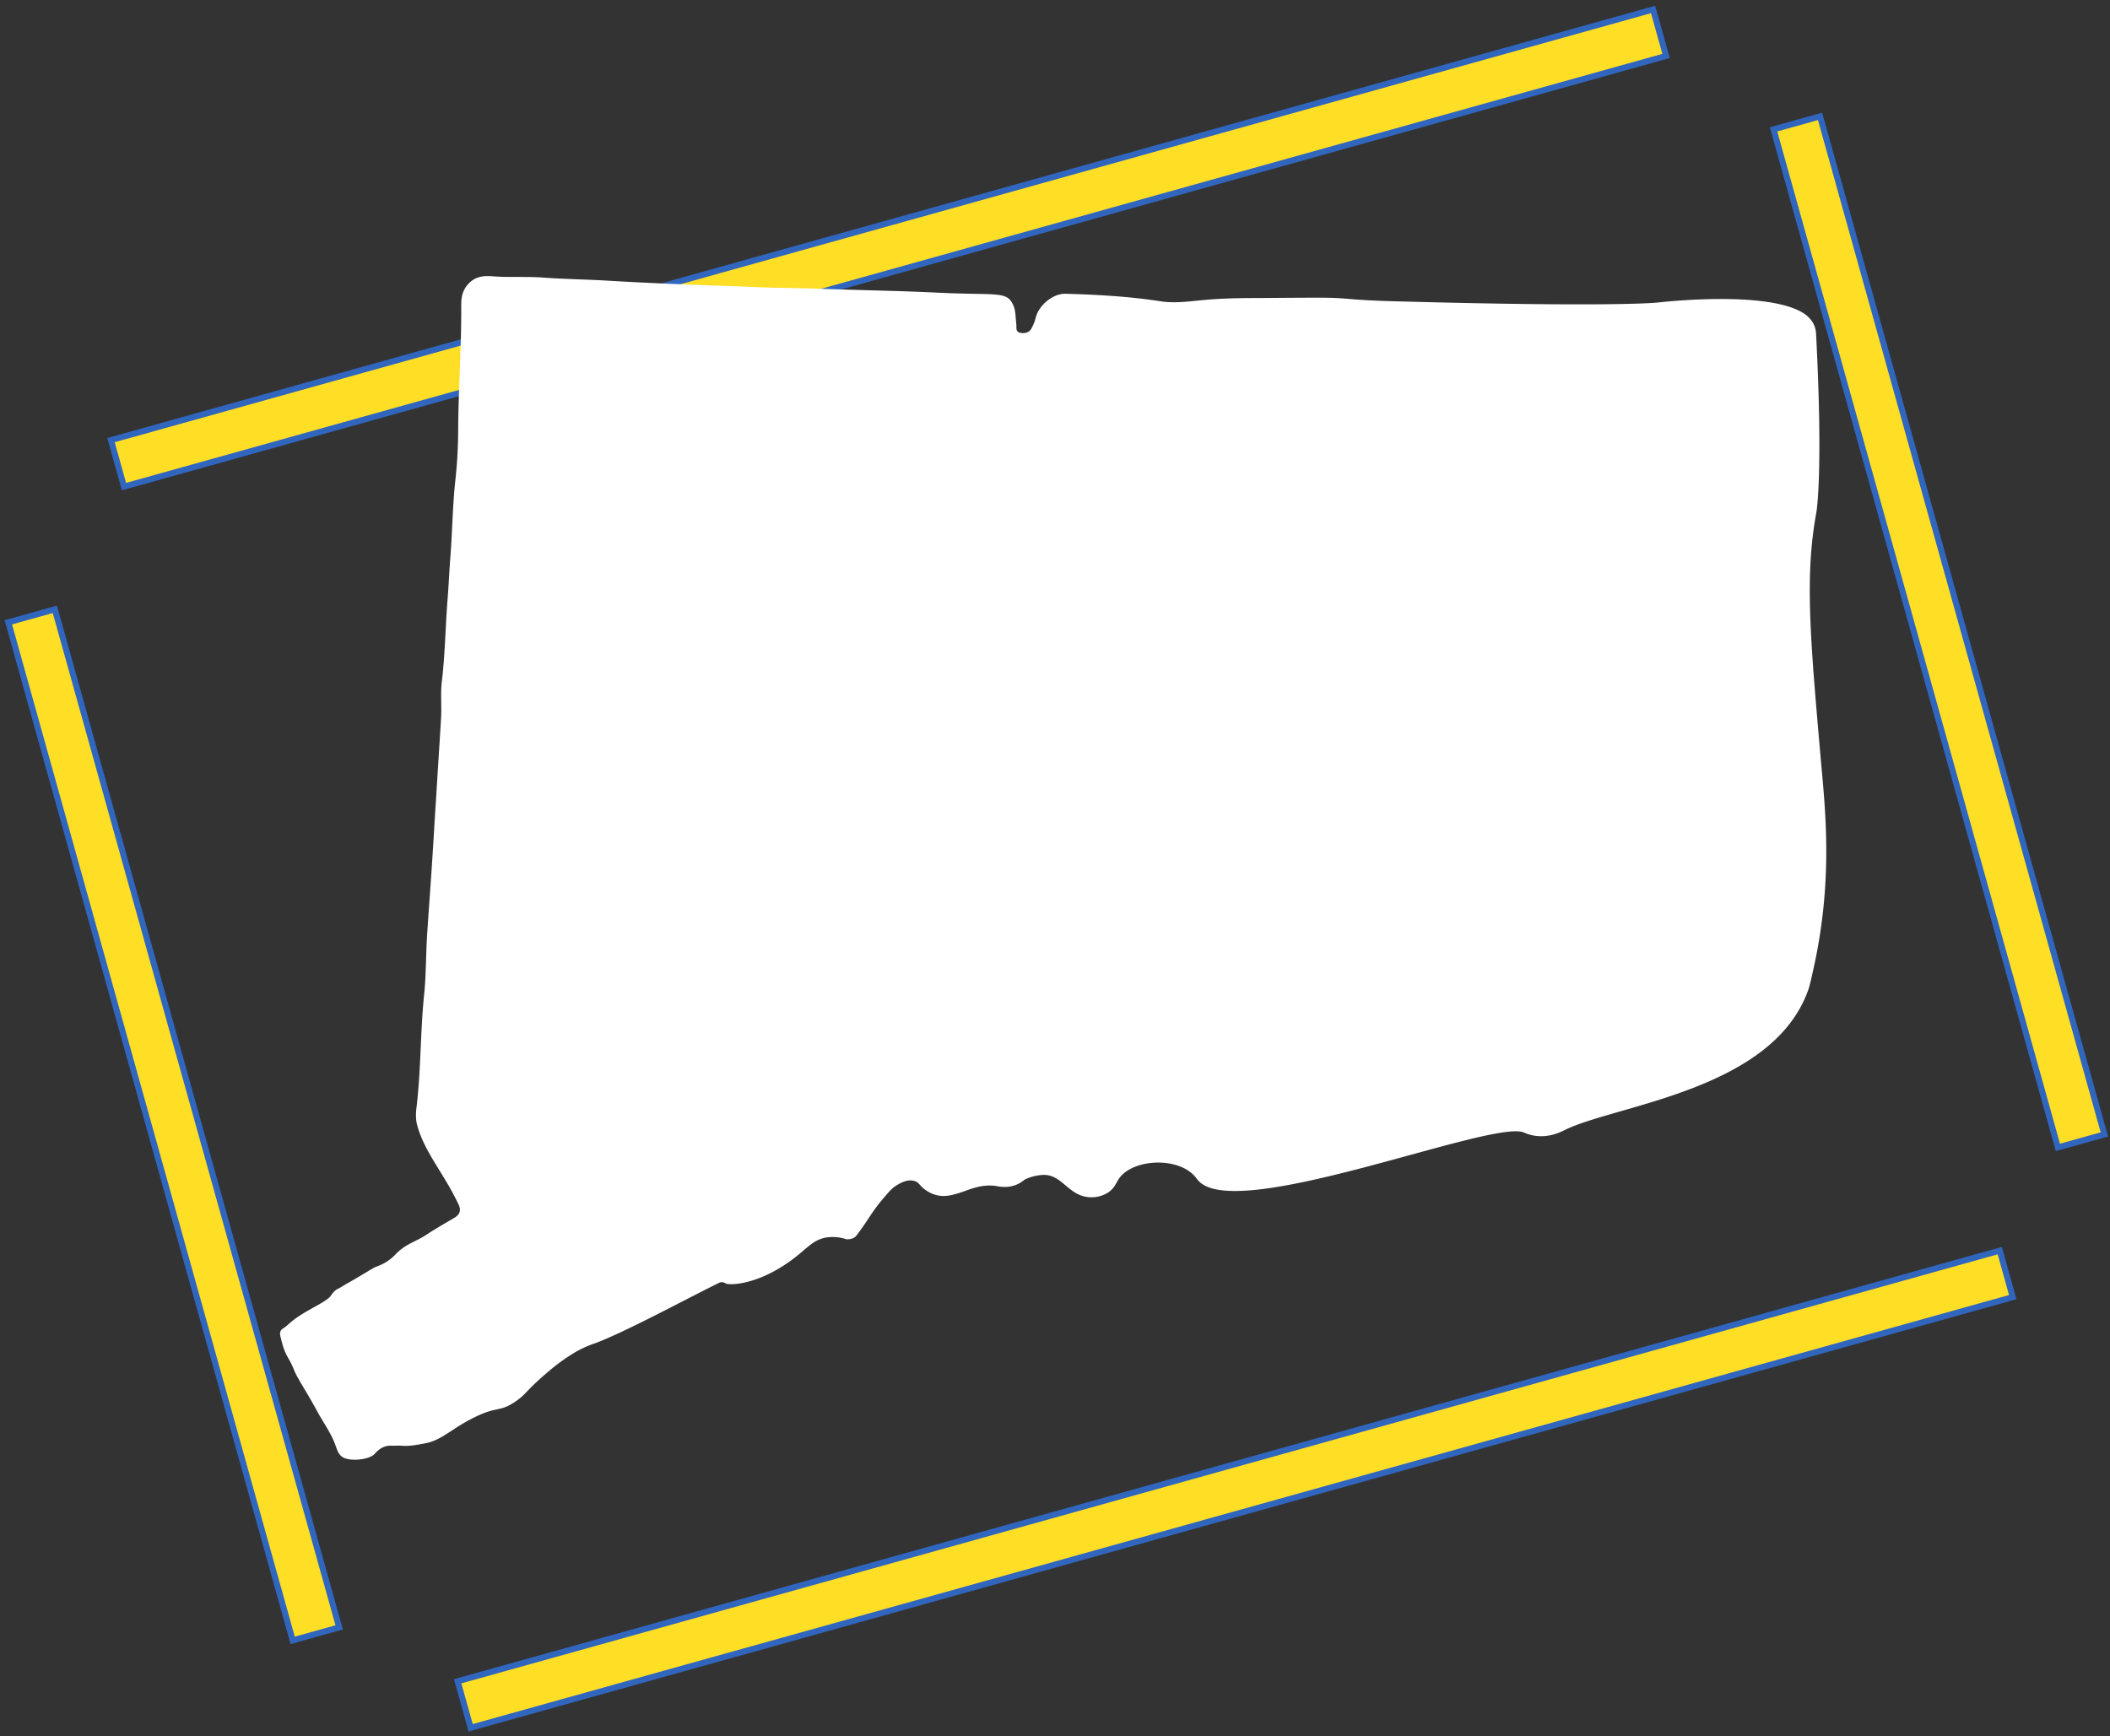
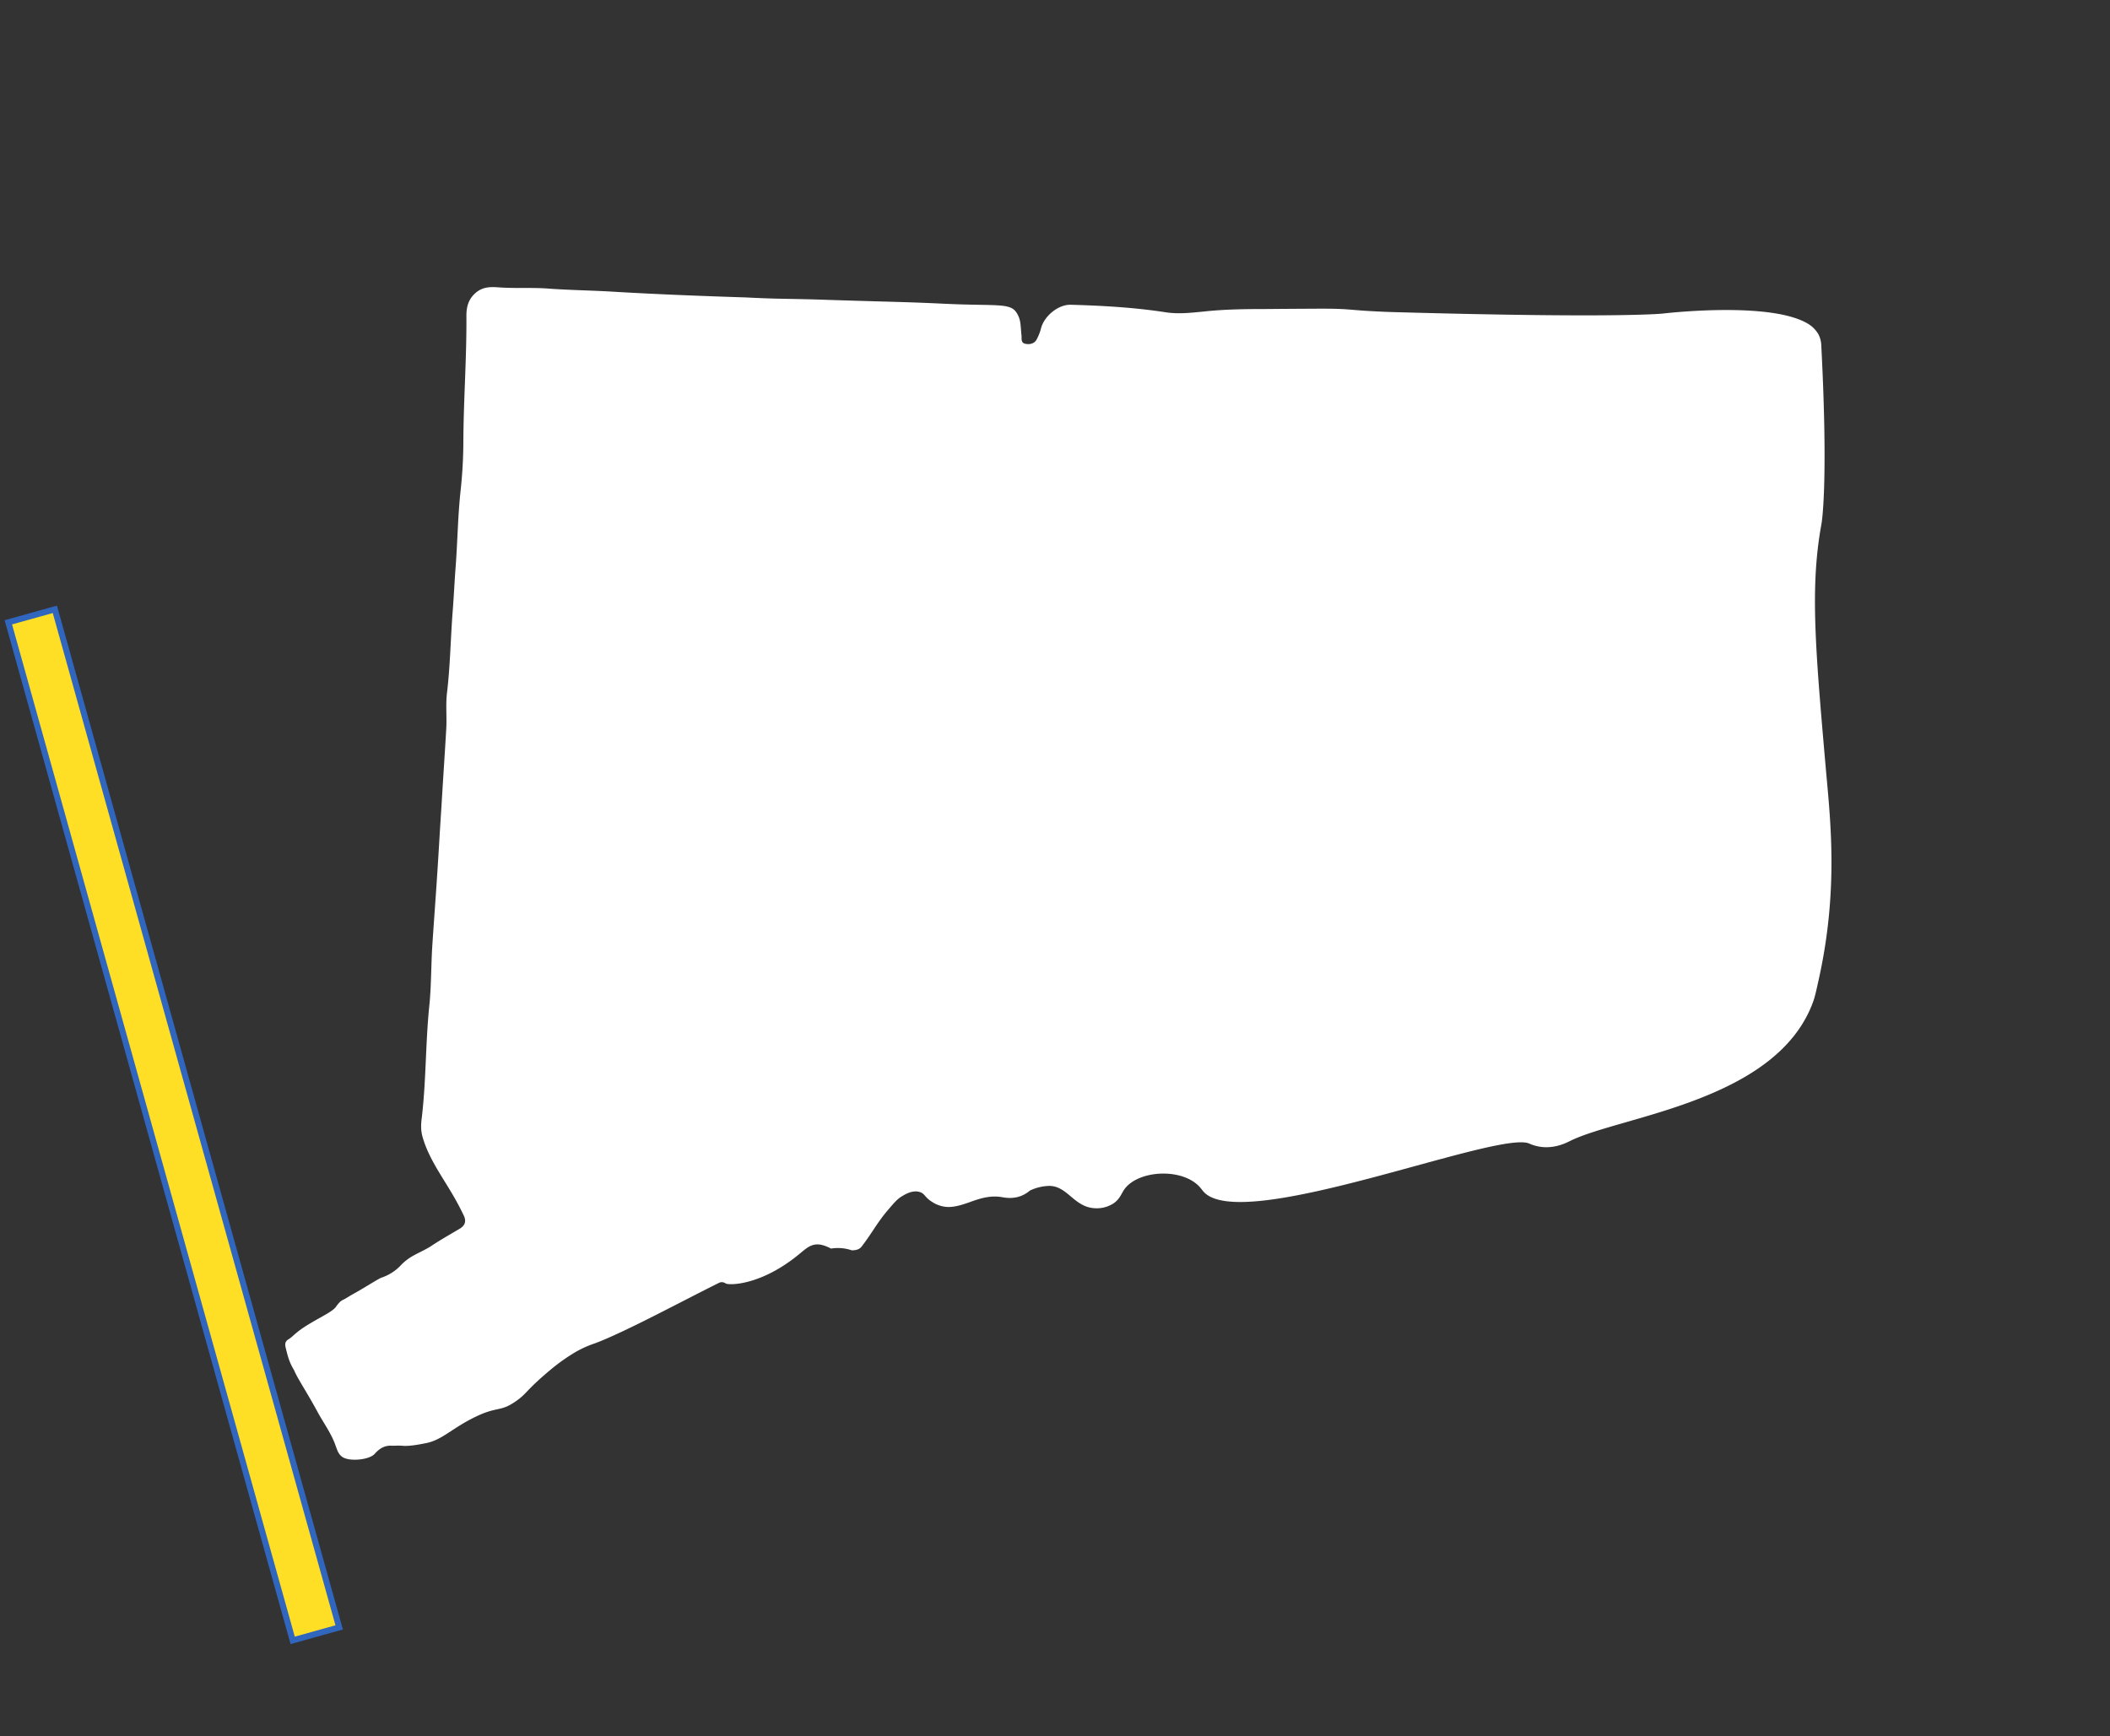
<svg xmlns="http://www.w3.org/2000/svg" width="350" height="288" viewBox="0 0 350 288" fill="none">
  <rect x="0" y="0" width="350" height="288" fill="#333333" stroke="none" />
  <svg width="350" height="288" viewBox="0 0 350 288" fill="none">
    <rect x="9.097" y="101.08" width="175.346" height="8.009" transform="rotate(74.396 9.097 101.08)" fill="#FFDE26" stroke="#3066BE" />
-     <rect x="301.904" y="19.304" width="175.346" height="8.009" transform="rotate(74.396 301.904 19.304)" fill="#FFDE26" stroke="#3066BE" />
-     <rect x="276.364" y="9.283" width="265.586" height="8.009" transform="rotate(164.396 276.364 9.283)" fill="#FFDE26" stroke="#3066BE" />
-     <rect x="333.866" y="215.176" width="265.586" height="8.009" transform="rotate(164.396 333.866 215.176)" fill="#FFDE26" stroke="#3066BE" />
  </svg>
  <svg id="Layer_1" data-name="Layer 1" width="350" height="288" viewBox="0 0 1339.23 1339.23" fill="#fff">
-     <path d="M471.59,968c-29.31,23.86-53.58,23.5-55.93,22.06a5.64,5.64,0,0,0-3.44-1,4.8,4.8,0,0,0-1.73.5c-28,13.83-72,37.74-95.56,46.61a81.37,81.37,0,0,0-17.18,8,148.53,148.53,0,0,0-18.13,13.18c-18.44,15.51-17.31,17.64-25.89,23.58-12.77,8.85-14,3.23-33.42,13.13-17,8.68-23.95,17-36.48,19.3-4.16.77-11.89,2.43-17.89,1.89-2.59-.24-5.18,0-7.53,0-5.88-.47-9.89,2.12-13.65,6.35-4.47,4.71-19.54,5.89-24.71,2.36-3.3-2.12-4.24-5.89-5.42-9-3.29-9.41-9.18-17.18-13.88-25.89-8.14-15.05-15.64-26.08-17.89-31.77a67.36,67.36,0,0,0-4-8.49c-.48-.86-.51-.87-.93-1.63-3.07-5.44-4.07-9.33-5.65-15.77-.33-1.33-.79-3.29.2-5a4.64,4.64,0,0,1,1.68-1.63c4.53-2.77,5.08-5.52,18.27-13.21,8-4.7,16.64-8.8,18.76-12.31a26.59,26.59,0,0,1,2.64-3.21,10.09,10.09,0,0,1,3.17-2.11c2.33-1.21,4.51-2.73,6.82-4,6.95-3.79,16.92-10.09,20.48-12,.87-.47,1.46-.73,1.65-.81a36.31,36.31,0,0,0,14.35-8.84,40.51,40.51,0,0,1,10.47-8.24c4.48-2.48,9.25-4.52,13.54-7.29,7.06-4.71,14.59-8.95,22.12-13.42,4.71-2.83,5-6.36,3.06-10.36a215,215,0,0,0-10.35-19.06c-8-13.42-17.18-26.36-21.42-41.66-1.41-4.94-1.18-10.12-.47-15.06,3.29-28.25,2.82-56.73,5.65-85,1.65-15.3,1.41-30.83,2.35-46.37,1.18-18.36,2.59-36.48,3.77-54.84,1.17-17.41,2.12-35.07,3.29-52.48,1.18-20.25,2.59-40.72,3.77-61,.47-9-.47-17.89.47-26.83,2.59-21.19,2.82-42.37,4.47-63.55.94-11.77,1.41-23.54,2.36-35.31,1.41-19.3,1.64-38.6,3.76-57.9a363.65,363.65,0,0,0,2.12-39.3c.23-31.78,2.59-63.79,2.35-95.56,0-6.12,1.18-12,6.36-16.95,5.65-5.41,12-5.41,18.36-4.94,12.71.94,25.65,0,38.36.94,16.29,1.21,32.65,1.38,49,2.35,21.18,1.27,53.75,2.91,103.32,4.48,21.48,1.07,25.68.94,45.1,1.36,14.62.32,11.88.42,57.05,1.7,16.28.46,30.78.82,52.22,1.87h.27c37.27,1.76,48.88-.78,53.86,6.21a18.58,18.58,0,0,1,3.09,7c.71,3.53.71,7.3,1.18,11.06.24,2.59-.7,5.89,3.06,6.59,3.53.71,7.06-.23,8.71-3.53a37.08,37.08,0,0,0,3.29-8.47c2.36-9.18,13.18-18.6,23.31-18.12,24.71.7,49.19,2.11,73.43,5.88,9.88,1.41,19.53.23,29.18-.71,15.3-1.64,30.6-1.88,45.9-1.88,2.88,0,12.91-.12,32.95-.23,17.24-.1,23.53-.09,32.56.58,3.76.28,6.12.54,12,.94,0,0,10.86.74,22.25,1.06,176.08,4.95,208.46,1.09,208.46,1.09s84.31-10,112.57,8.56a22.67,22.67,0,0,1,7.06,7.54,19.92,19.92,0,0,1,2.16,8.19c5.61,108.23.2,137.73.2,137.73-8.94,48.73-4.87,95.34,3.27,188.55,3.41,39.1,10,92.69-5.15,161.91-2.13,9.7-3.19,14.54-4.48,18.12-27.85,77.53-149,88.44-187.74,107.78-2.56,1.27-11.36,5.86-22.2,4.49a31.94,31.94,0,0,1-9.18-2.59c-24.19-10.46-221.57,70-251.14,37.19-1.64-1.82-2.87-4.11-6.45-6.8-15.55-11.7-45.62-8.63-55,5.39-2.13,3.2-3.27,7.09-8,10.35a23.56,23.56,0,0,1-13.74,3.81c-17.07-.39-21.74-18-36.86-17.22a36.9,36.9,0,0,0-13.89,3.53c-6.35,5.41-13.65,6.59-21.18,5.18-8.94-1.65-16.95.7-25.19,3.76-5.41,1.88-10.82,3.77-16.71,3.77a23.77,23.77,0,0,1-12.7-4.12c-5.54-3.47-5.19-6.17-9.23-7.43-5.74-1.78-11.73,2-14.55,3.78-3.12,2-5.53,4.89-10.36,10.55-8,9.36-12,17.49-20,27.82-1.65,2.11-4.24,2.82-7.53,2.82a32.82,32.82,0,0,0-16-1.35C484,956.34,479.63,961.46,471.59,968Z" />
+     <path d="M471.59,968c-29.31,23.86-53.58,23.5-55.93,22.06a5.64,5.64,0,0,0-3.44-1,4.8,4.8,0,0,0-1.73.5c-28,13.83-72,37.74-95.56,46.61a81.37,81.37,0,0,0-17.18,8,148.53,148.53,0,0,0-18.13,13.18c-18.44,15.51-17.31,17.64-25.89,23.58-12.77,8.85-14,3.23-33.42,13.13-17,8.68-23.95,17-36.48,19.3-4.16.77-11.89,2.43-17.89,1.89-2.59-.24-5.18,0-7.53,0-5.88-.47-9.89,2.12-13.65,6.35-4.47,4.71-19.54,5.89-24.71,2.36-3.3-2.12-4.24-5.89-5.42-9-3.29-9.41-9.18-17.18-13.88-25.89-8.14-15.05-15.64-26.08-17.89-31.77c-.48-.86-.51-.87-.93-1.63-3.07-5.44-4.07-9.33-5.65-15.77-.33-1.33-.79-3.29.2-5a4.64,4.64,0,0,1,1.68-1.63c4.53-2.77,5.08-5.52,18.27-13.21,8-4.7,16.64-8.8,18.76-12.31a26.59,26.59,0,0,1,2.64-3.21,10.09,10.09,0,0,1,3.17-2.11c2.33-1.21,4.51-2.73,6.82-4,6.95-3.79,16.92-10.09,20.48-12,.87-.47,1.46-.73,1.65-.81a36.31,36.31,0,0,0,14.35-8.84,40.51,40.51,0,0,1,10.47-8.24c4.48-2.48,9.25-4.52,13.54-7.29,7.06-4.71,14.59-8.95,22.12-13.42,4.71-2.83,5-6.36,3.06-10.36a215,215,0,0,0-10.35-19.06c-8-13.42-17.18-26.36-21.42-41.66-1.41-4.94-1.18-10.12-.47-15.06,3.29-28.25,2.82-56.73,5.65-85,1.65-15.3,1.41-30.83,2.35-46.37,1.18-18.36,2.59-36.48,3.77-54.84,1.17-17.41,2.12-35.07,3.29-52.48,1.18-20.25,2.59-40.72,3.77-61,.47-9-.47-17.89.47-26.83,2.59-21.19,2.82-42.37,4.47-63.55.94-11.77,1.41-23.54,2.36-35.31,1.41-19.3,1.64-38.6,3.76-57.9a363.65,363.65,0,0,0,2.12-39.3c.23-31.78,2.59-63.79,2.35-95.56,0-6.12,1.18-12,6.36-16.95,5.65-5.41,12-5.41,18.36-4.94,12.71.94,25.65,0,38.36.94,16.29,1.21,32.65,1.38,49,2.35,21.18,1.27,53.75,2.91,103.32,4.48,21.48,1.07,25.68.94,45.1,1.36,14.62.32,11.88.42,57.05,1.7,16.28.46,30.78.82,52.22,1.87h.27c37.27,1.76,48.88-.78,53.86,6.21a18.58,18.58,0,0,1,3.09,7c.71,3.53.71,7.3,1.18,11.06.24,2.59-.7,5.89,3.06,6.59,3.53.71,7.06-.23,8.71-3.53a37.08,37.08,0,0,0,3.29-8.47c2.36-9.18,13.18-18.6,23.31-18.12,24.71.7,49.19,2.11,73.43,5.88,9.88,1.41,19.53.23,29.18-.71,15.3-1.64,30.6-1.88,45.9-1.88,2.88,0,12.91-.12,32.95-.23,17.24-.1,23.53-.09,32.56.58,3.76.28,6.12.54,12,.94,0,0,10.86.74,22.25,1.06,176.08,4.95,208.46,1.09,208.46,1.09s84.31-10,112.57,8.56a22.67,22.67,0,0,1,7.06,7.54,19.92,19.92,0,0,1,2.16,8.19c5.61,108.23.2,137.73.2,137.73-8.94,48.73-4.87,95.34,3.27,188.55,3.41,39.1,10,92.69-5.15,161.91-2.13,9.7-3.19,14.54-4.48,18.12-27.85,77.53-149,88.44-187.74,107.78-2.56,1.27-11.36,5.86-22.2,4.49a31.94,31.94,0,0,1-9.18-2.59c-24.19-10.46-221.57,70-251.14,37.19-1.64-1.82-2.87-4.11-6.45-6.8-15.55-11.7-45.62-8.63-55,5.39-2.13,3.2-3.27,7.09-8,10.35a23.56,23.56,0,0,1-13.74,3.81c-17.07-.39-21.74-18-36.86-17.22a36.9,36.9,0,0,0-13.89,3.53c-6.35,5.41-13.65,6.59-21.18,5.18-8.94-1.65-16.95.7-25.19,3.76-5.41,1.88-10.82,3.77-16.71,3.77a23.77,23.77,0,0,1-12.7-4.12c-5.54-3.47-5.19-6.17-9.23-7.43-5.74-1.78-11.73,2-14.55,3.78-3.12,2-5.53,4.89-10.36,10.55-8,9.36-12,17.49-20,27.82-1.65,2.11-4.24,2.82-7.53,2.82a32.82,32.82,0,0,0-16-1.35C484,956.34,479.63,961.46,471.59,968Z" />
  </svg>
</svg>